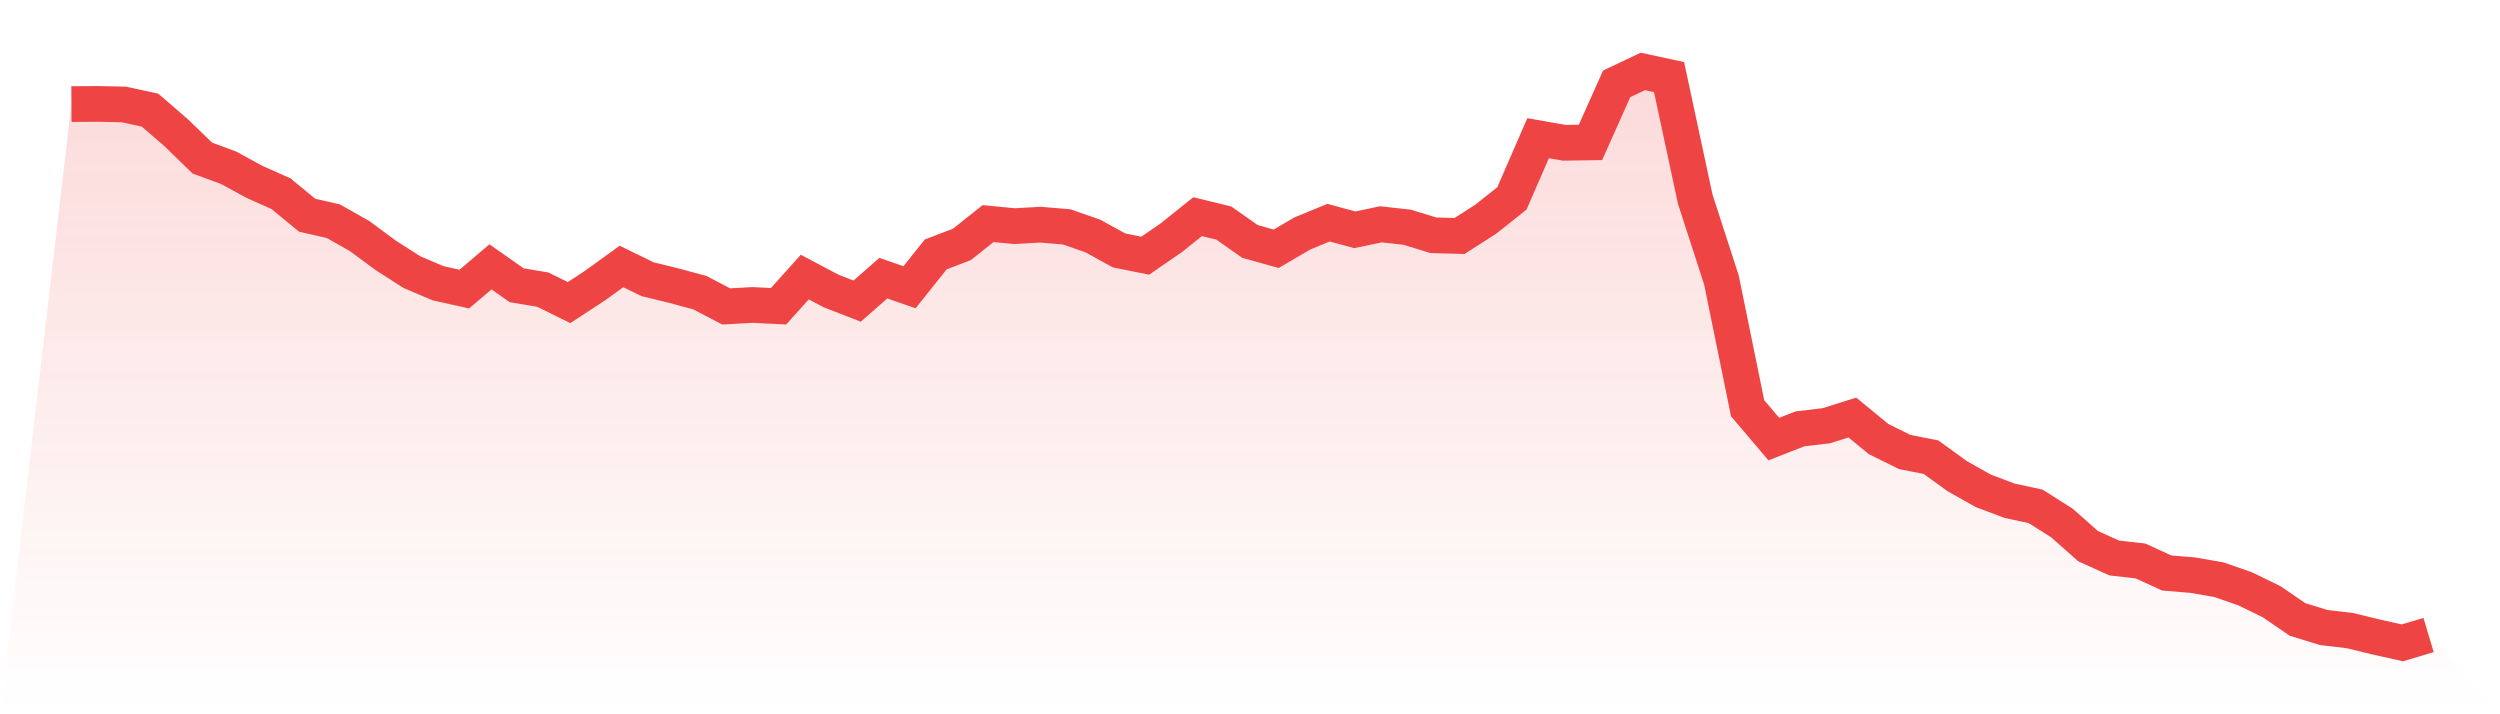
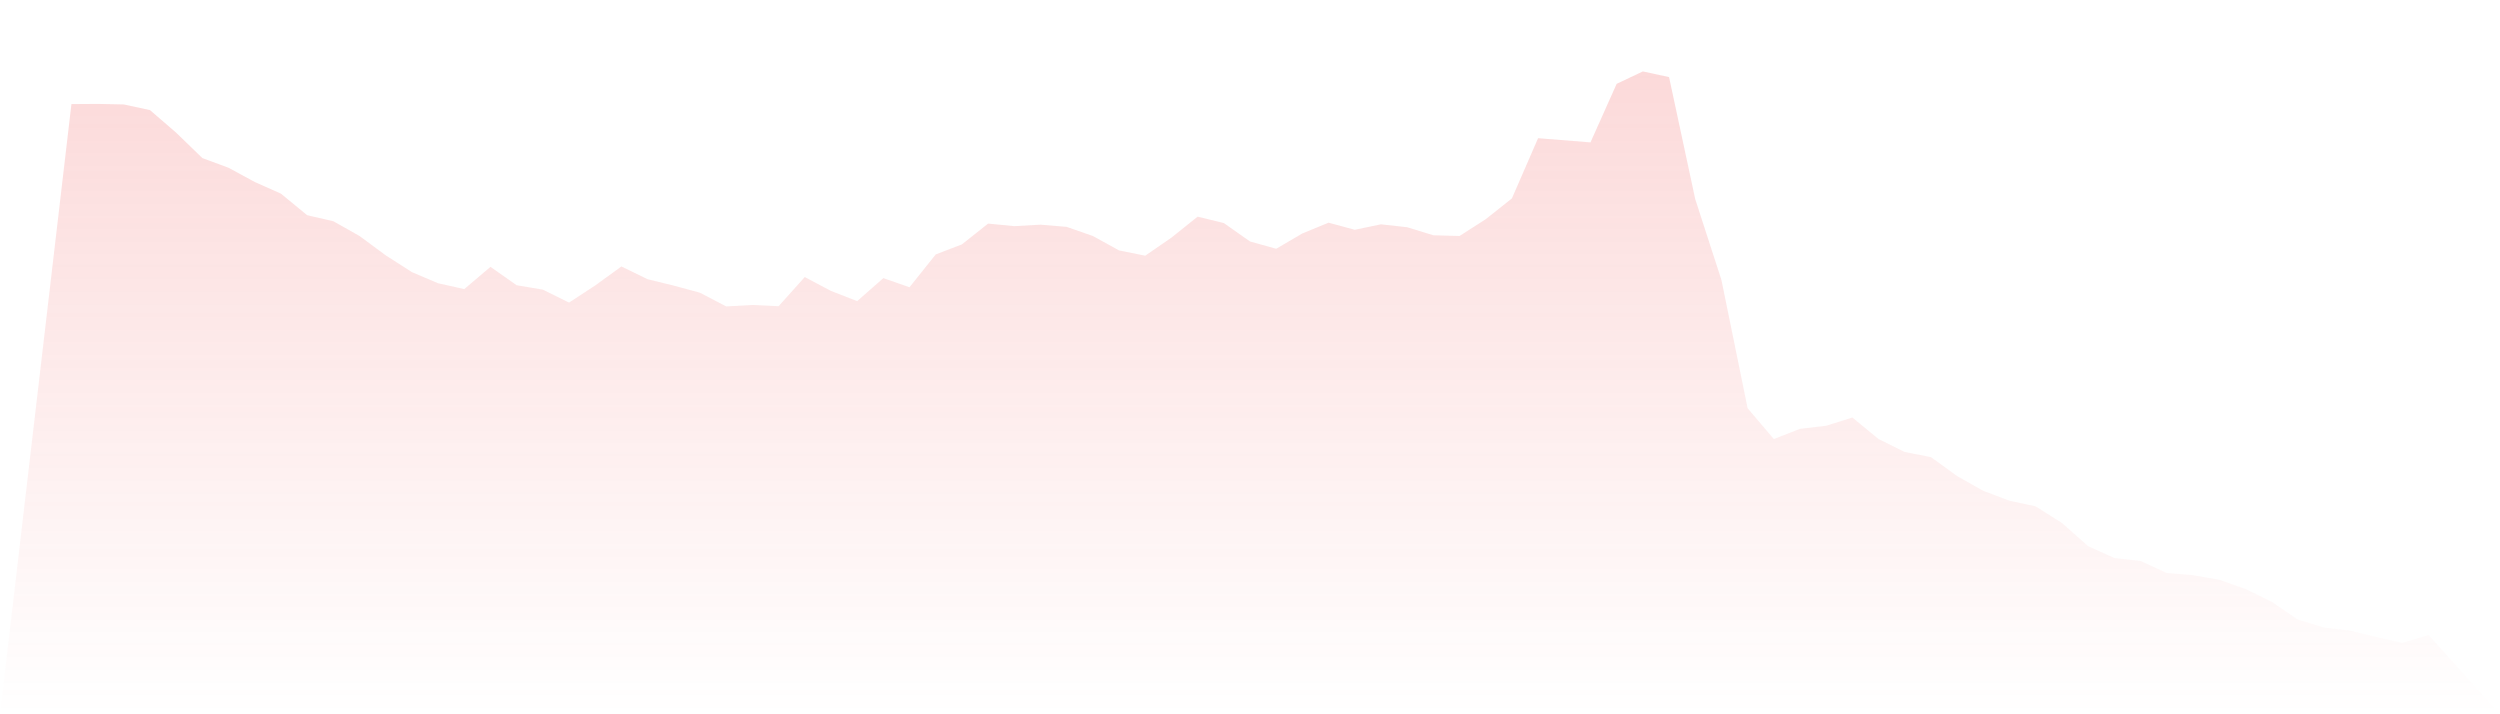
<svg xmlns="http://www.w3.org/2000/svg" viewBox="0 0 140 40">
  <defs>
    <linearGradient id="gradient" x1="0" x2="0" y1="0" y2="1">
      <stop offset="0%" stop-color="#ef4444" stop-opacity="0.2" />
      <stop offset="100%" stop-color="#ef4444" stop-opacity="0" />
    </linearGradient>
  </defs>
-   <path d="M4,5.829 L4,5.829 L5.467,5.819 L6.933,5.849 L8.4,6.166 L9.867,7.433 L11.333,8.853 L12.8,9.395 L14.267,10.192 L15.733,10.845 L17.2,12.051 L18.667,12.388 L20.133,13.216 L21.6,14.299 L23.067,15.239 L24.533,15.862 L26,16.189 L27.467,14.943 L28.933,15.974 L30.4,16.22 L31.867,16.945 L33.333,15.985 L34.8,14.922 L36.267,15.637 L37.733,15.995 L39.2,16.393 L40.667,17.16 L42.133,17.078 L43.6,17.149 L45.067,15.515 L46.533,16.291 L48,16.863 L49.467,15.576 L50.933,16.087 L52.4,14.248 L53.867,13.686 L55.333,12.521 L56.8,12.664 L58.267,12.582 L59.733,12.705 L61.2,13.216 L62.667,14.023 L64.133,14.319 L65.6,13.308 L67.067,12.133 L68.533,12.49 L70,13.522 L71.467,13.931 L72.933,13.073 L74.4,12.47 L75.867,12.868 L77.333,12.562 L78.8,12.725 L80.267,13.175 L81.733,13.216 L83.2,12.276 L84.667,11.111 L86.133,7.739 L87.6,7.995 L89.067,7.974 L90.533,4.695 L92,4 L93.467,4.317 L94.933,11.152 L96.4,15.678 L97.867,22.861 L99.333,24.587 L100.8,24.015 L102.267,23.842 L103.733,23.382 L105.2,24.587 L106.667,25.313 L108.133,25.599 L109.6,26.662 L111.067,27.489 L112.533,28.041 L114,28.358 L115.467,29.287 L116.933,30.585 L118.4,31.249 L119.867,31.413 L121.333,32.087 L122.8,32.209 L124.267,32.465 L125.733,32.976 L127.2,33.691 L128.667,34.692 L130.133,35.142 L131.6,35.315 L133.067,35.673 L134.533,36 L136,35.561 L140,40 L0,40 z" fill="url(#gradient)" />
-   <path d="M4,5.829 L4,5.829 L5.467,5.819 L6.933,5.849 L8.4,6.166 L9.867,7.433 L11.333,8.853 L12.8,9.395 L14.267,10.192 L15.733,10.845 L17.2,12.051 L18.667,12.388 L20.133,13.216 L21.6,14.299 L23.067,15.239 L24.533,15.862 L26,16.189 L27.467,14.943 L28.933,15.974 L30.4,16.22 L31.867,16.945 L33.333,15.985 L34.8,14.922 L36.267,15.637 L37.733,15.995 L39.2,16.393 L40.667,17.16 L42.133,17.078 L43.6,17.149 L45.067,15.515 L46.533,16.291 L48,16.863 L49.467,15.576 L50.933,16.087 L52.4,14.248 L53.867,13.686 L55.333,12.521 L56.8,12.664 L58.267,12.582 L59.733,12.705 L61.2,13.216 L62.667,14.023 L64.133,14.319 L65.6,13.308 L67.067,12.133 L68.533,12.49 L70,13.522 L71.467,13.931 L72.933,13.073 L74.4,12.47 L75.867,12.868 L77.333,12.562 L78.8,12.725 L80.267,13.175 L81.733,13.216 L83.2,12.276 L84.667,11.111 L86.133,7.739 L87.6,7.995 L89.067,7.974 L90.533,4.695 L92,4 L93.467,4.317 L94.933,11.152 L96.4,15.678 L97.867,22.861 L99.333,24.587 L100.8,24.015 L102.267,23.842 L103.733,23.382 L105.2,24.587 L106.667,25.313 L108.133,25.599 L109.6,26.662 L111.067,27.489 L112.533,28.041 L114,28.358 L115.467,29.287 L116.933,30.585 L118.4,31.249 L119.867,31.413 L121.333,32.087 L122.8,32.209 L124.267,32.465 L125.733,32.976 L127.2,33.691 L128.667,34.692 L130.133,35.142 L131.6,35.315 L133.067,35.673 L134.533,36 L136,35.561" fill="none" stroke="#ef4444" stroke-width="2" />
+   <path d="M4,5.829 L4,5.829 L5.467,5.819 L6.933,5.849 L8.4,6.166 L9.867,7.433 L11.333,8.853 L12.8,9.395 L14.267,10.192 L15.733,10.845 L17.2,12.051 L18.667,12.388 L20.133,13.216 L21.6,14.299 L23.067,15.239 L24.533,15.862 L26,16.189 L27.467,14.943 L28.933,15.974 L30.4,16.22 L31.867,16.945 L33.333,15.985 L34.8,14.922 L36.267,15.637 L37.733,15.995 L39.2,16.393 L40.667,17.16 L42.133,17.078 L43.6,17.149 L45.067,15.515 L46.533,16.291 L48,16.863 L49.467,15.576 L50.933,16.087 L52.4,14.248 L53.867,13.686 L55.333,12.521 L56.8,12.664 L58.267,12.582 L59.733,12.705 L61.2,13.216 L62.667,14.023 L64.133,14.319 L65.6,13.308 L67.067,12.133 L68.533,12.49 L70,13.522 L71.467,13.931 L72.933,13.073 L74.4,12.47 L75.867,12.868 L77.333,12.562 L78.8,12.725 L80.267,13.175 L81.733,13.216 L83.2,12.276 L84.667,11.111 L86.133,7.739 L89.067,7.974 L90.533,4.695 L92,4 L93.467,4.317 L94.933,11.152 L96.4,15.678 L97.867,22.861 L99.333,24.587 L100.8,24.015 L102.267,23.842 L103.733,23.382 L105.2,24.587 L106.667,25.313 L108.133,25.599 L109.6,26.662 L111.067,27.489 L112.533,28.041 L114,28.358 L115.467,29.287 L116.933,30.585 L118.4,31.249 L119.867,31.413 L121.333,32.087 L122.8,32.209 L124.267,32.465 L125.733,32.976 L127.2,33.691 L128.667,34.692 L130.133,35.142 L131.6,35.315 L133.067,35.673 L134.533,36 L136,35.561 L140,40 L0,40 z" fill="url(#gradient)" />
</svg>